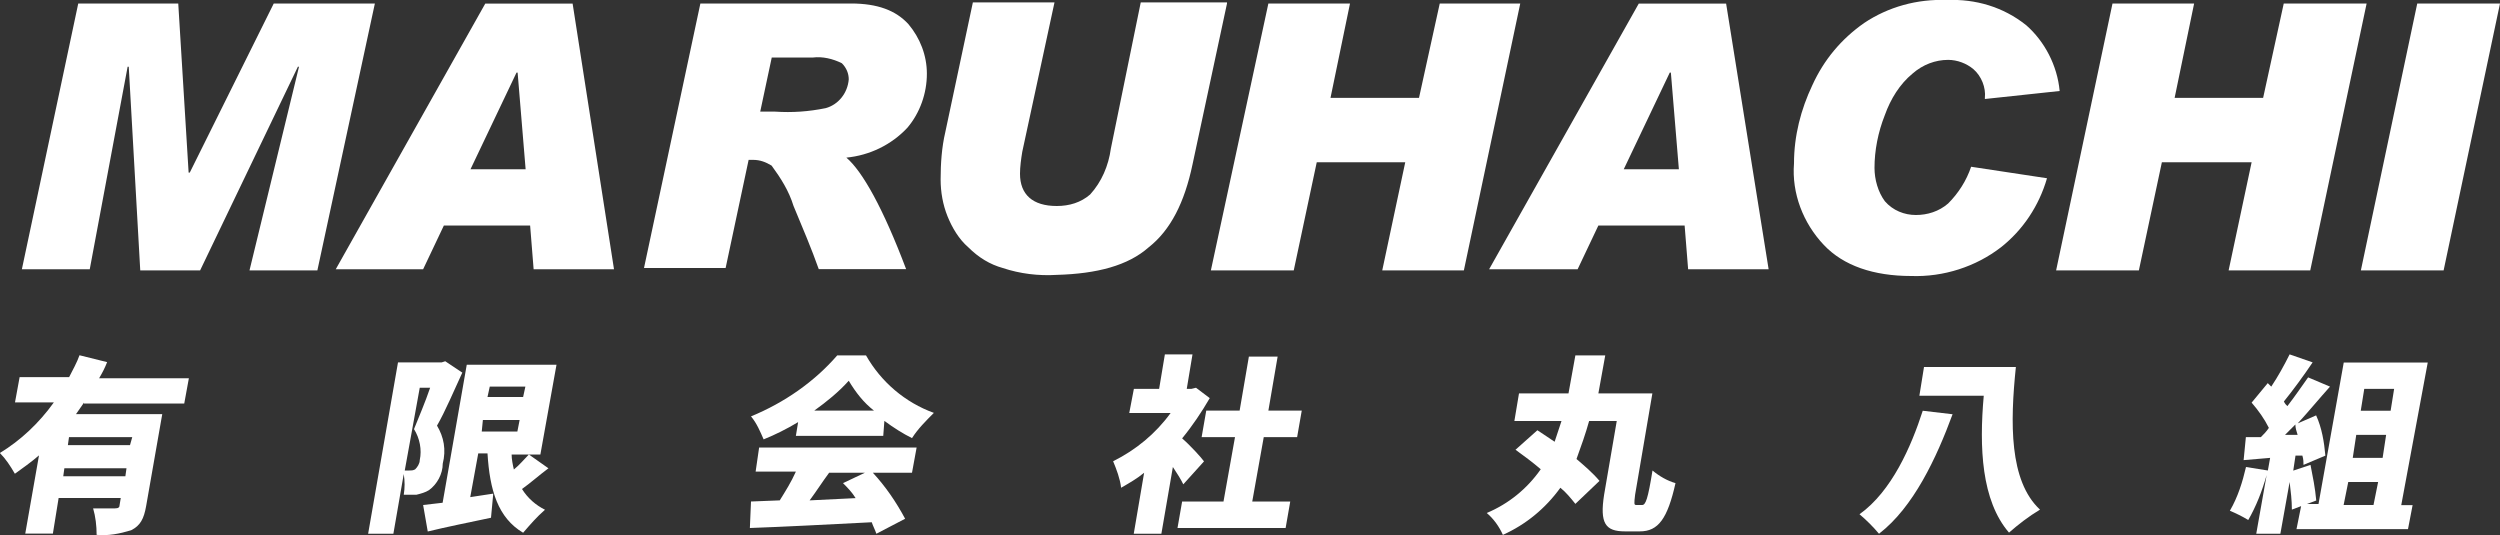
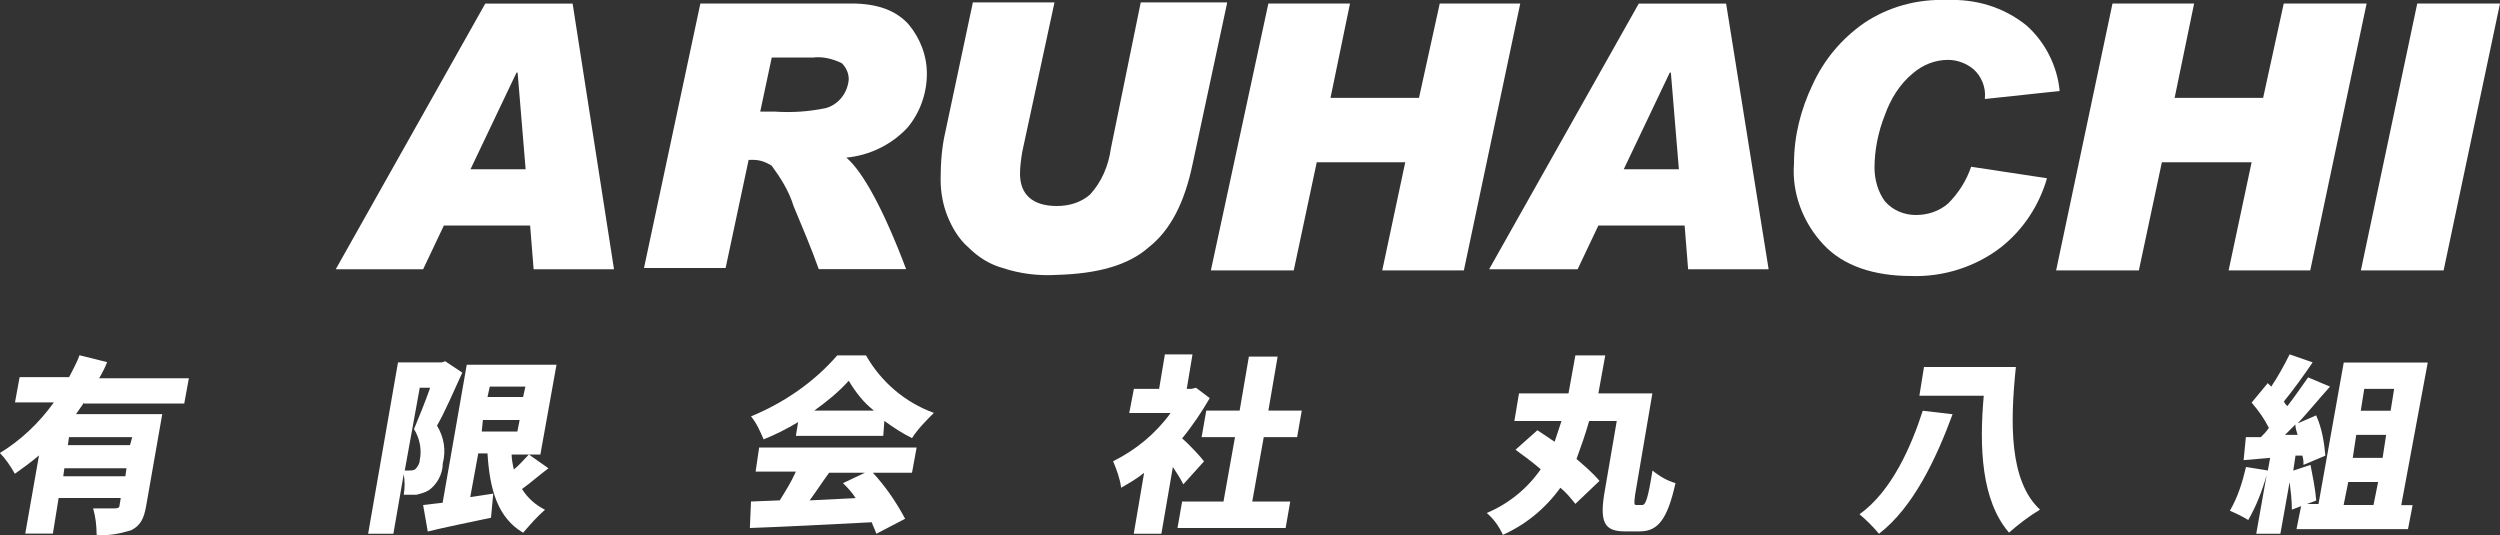
<svg xmlns="http://www.w3.org/2000/svg" id="_レイヤー_2" width="200" height="42.81" viewBox="0 0 200 42.81">
  <rect x="0" y="0" width="200" height="42.81" fill="#333333" stroke="none" />
  <defs>
    <style>.cls-1{fill:#fff;}</style>
  </defs>
  <g id="_レイヤー_1-2">
    <g>
-       <polygon class="cls-1" points="29.99 .28 25.39 21.63 19.96 21.63 23.92 5.34 23.83 5.34 16.01 21.63 11.22 21.63 10.3 5.34 10.21 5.34 7.18 21.54 1.75 21.54 6.26 .28 14.26 .28 15.09 13.81 15.18 13.81 21.9 .28 29.99 .28" />
      <path class="cls-1" d="M49.13,21.54h-6.44l-.28-3.5h-6.9l-1.66,3.5h-6.99L38.82,.29h6.99l3.31,21.25Zm-7.08-8l-.64-7.73h-.09l-3.68,7.73h4.42Z" />
      <path class="cls-1" d="M56.03,.28h12.05c2.12,0,3.59,.55,4.6,1.66,.92,1.1,1.47,2.48,1.47,3.96,0,1.56-.55,3.13-1.56,4.32-1.29,1.38-3.04,2.21-4.88,2.39,1.29,1.1,2.94,4.05,4.78,8.92h-6.99c-.55-1.56-1.29-3.31-2.02-5.06-.37-1.2-1.01-2.21-1.75-3.22-.46-.28-.92-.46-1.47-.46h-.37l-1.84,8.65h-6.53L56.03,.28Zm4.78,8.65h1.2c1.38,.09,2.67,0,4.05-.28,1.01-.28,1.75-1.2,1.84-2.3,0-.46-.18-.92-.55-1.29-.74-.37-1.56-.55-2.3-.46h-3.31l-.92,4.32Z" />
      <path class="cls-1" d="M98.16,.28l-2.76,12.88c-.64,3.04-1.75,5.24-3.5,6.62-1.66,1.47-4.14,2.12-7.36,2.21-1.47,.09-2.94-.09-4.32-.55-1.01-.28-1.93-.83-2.76-1.66-.74-.64-1.29-1.56-1.66-2.48-.37-.92-.55-1.93-.55-2.94,0-1.29,.09-2.58,.37-3.77L77.83,.19h6.53l-2.58,11.96c-.09,.55-.18,1.19-.18,1.75,0,1.66,1.01,2.58,2.94,2.58,1.01,0,1.93-.28,2.67-.92,.92-1.01,1.47-2.3,1.66-3.68L91.26,.19h6.9v.09Z" />
      <polygon class="cls-1" points="121.62 .28 117.11 21.63 110.58 21.63 112.42 12.98 105.34 12.98 103.5 21.63 96.87 21.63 101.47 .28 108 .28 106.44 7.83 113.52 7.83 115.18 .28 121.62 .28" />
      <path class="cls-1" d="M141.49,21.54h-6.44l-.28-3.5h-6.9l-1.66,3.5h-7.08L131.1,.29h6.99l3.4,21.25Zm-7.18-8l-.64-7.73h-.09l-3.68,7.73h4.42Z" />
      <path class="cls-1" d="M164.77,7.28l-5.98,.64v-.09c.09-.83-.28-1.75-.92-2.3-.55-.46-1.29-.74-2.02-.74-1.01,0-2.02,.37-2.85,1.1-1.01,.83-1.75,2.02-2.21,3.31-.55,1.38-.83,2.85-.83,4.23,0,.92,.28,1.93,.83,2.67,.64,.74,1.56,1.1,2.48,1.1s1.84-.28,2.58-.92c.83-.83,1.47-1.84,1.84-2.94l6.07,.92c-.64,2.21-1.93,4.14-3.68,5.52-2.02,1.56-4.6,2.39-7.18,2.3-3.03,0-5.43-.83-6.99-2.48-1.66-1.75-2.58-4.14-2.39-6.53,0-2.21,.55-4.32,1.47-6.26,.92-2.02,2.3-3.68,4.14-4.97,1.93-1.29,4.23-1.93,6.62-1.84,2.3-.09,4.51,.55,6.35,2.02,1.47,1.29,2.48,3.22,2.67,5.24" />
      <polygon class="cls-1" points="189.33 .28 184.82 21.63 178.29 21.63 180.13 12.98 172.95 12.98 171.11 21.63 164.49 21.63 169 .28 175.53 .28 173.97 7.83 181.05 7.83 182.7 .28 189.33 .28" />
      <polygon class="cls-1" points="200 .28 195.49 21.63 188.87 21.63 193.38 .28 200 .28" />
      <path class="cls-1" d="M6.72,32.21l-.64,.92h6.9l-1.29,7.36c-.18,1.01-.46,1.56-1.2,1.93-.92,.28-1.84,.46-2.76,.37,0-.74-.09-1.47-.28-2.12h1.75c.28,0,.37-.09,.37-.28l.09-.55H4.69l-.46,2.85H2.02l1.1-6.26c-.64,.55-1.29,1.01-1.93,1.47-.37-.64-.74-1.2-1.2-1.66,1.66-1.01,3.13-2.39,4.32-4.05H1.2l.37-2.02h3.96c.28-.55,.64-1.2,.83-1.75l2.21,.55c-.18,.46-.37,.83-.64,1.29h7.18l-.37,2.02H6.72v-.09Zm3.31,5.89l.09-.64H5.15l-.09,.64h4.97Zm.55-3.13H5.52l-.09,.64h4.97l.18-.64Z" />
      <path class="cls-1" d="M36.98,29.82c-.64,1.38-1.38,3.13-2.02,4.23,.55,.92,.74,1.93,.46,3.04,0,.83-.46,1.66-1.1,2.12-.28,.18-.64,.28-1.01,.37h-1.01c.09-.55,.09-1.1,0-1.66l-.83,4.78h-2.02l2.39-13.71h3.5l.28-.09,1.38,.92Zm-4.6,7.82h.37c.18,0,.28,0,.46-.09,.18-.18,.37-.46,.37-.74,.18-.83,0-1.75-.46-2.48,.37-.92,.92-2.21,1.29-3.31h-.83l-1.2,6.62Zm11.5-.18c-.74,.55-1.47,1.2-2.12,1.66,.46,.74,1.1,1.29,1.84,1.66-.64,.55-1.2,1.2-1.75,1.84-2.02-1.2-2.67-3.4-2.85-6.35h-.74l-.64,3.5,1.84-.28-.18,1.93c-1.75,.37-3.59,.74-5.06,1.1l-.37-2.12,1.56-.18,1.93-11.04h7.18l-1.29,7.18h-.92l1.56,1.1Zm-5.34-2.94h2.85l.18-.92h-2.94l-.09,.92Zm.64-3.59l-.18,.83h2.85l.18-.83h-2.85Zm1.75,5.43c0,.37,.09,.83,.18,1.2,.46-.37,.83-.83,1.2-1.2h-1.38Z" />
      <path class="cls-1" d="M69.83,37.82c1.01,1.1,1.84,2.3,2.58,3.68l-2.3,1.2c-.09-.28-.28-.64-.37-.92-3.5,.18-7.18,.37-9.75,.46l.09-2.12,2.3-.09c.46-.74,.92-1.47,1.29-2.3h-3.22l.28-1.93h12.6l-.37,2.02h-3.13Zm-5.98-4.05c-.92,.55-1.84,1.01-2.76,1.38-.28-.64-.55-1.29-1.01-1.84,2.67-1.1,5.06-2.76,6.9-4.88h2.3c1.2,2.12,3.13,3.77,5.43,4.6-.64,.64-1.29,1.29-1.75,2.02-.74-.37-1.47-.83-2.21-1.38l-.09,1.2h-6.99l.18-1.1Zm2.48,4.05c-.55,.74-1.01,1.47-1.56,2.21l3.68-.18c-.28-.46-.64-.83-1.01-1.2l1.75-.83h-2.85Zm3.59-4.97c-.83-.64-1.47-1.47-2.02-2.39-.83,.92-1.75,1.66-2.76,2.39h4.78Z" />
      <path class="cls-1" d="M94.66,38.74c-.18-.37-.46-.83-.83-1.38l-.92,5.34h-2.21l.83-4.88c-.55,.46-1.2,.83-1.84,1.2-.09-.74-.37-1.47-.64-2.12,1.84-.92,3.4-2.21,4.6-3.86h-3.31l.37-1.93h2.02l.46-2.76h2.21l-.46,2.76h.37l.37-.09,1.1,.83c-.64,1.1-1.38,2.21-2.21,3.22,.64,.55,1.56,1.56,1.75,1.84l-1.66,1.84Zm8.56,1.38l-.37,2.12h-8.65l.37-2.12h3.31l.92-5.15h-2.67l.37-2.12h2.67l.74-4.32h2.3l-.74,4.32h2.67l-.37,2.12h-2.67l-.92,5.15h3.04Z" />
      <path class="cls-1" d="M131.37,40.4c.28,0,.46-.46,.83-2.76,.55,.46,1.2,.83,1.84,1.01-.64,2.85-1.38,3.86-2.85,3.86h-1.2c-1.56,0-2.02-.64-1.66-2.94l1.01-5.89h-2.21c-.28,1.01-.64,2.02-1.01,3.04,.64,.55,1.29,1.1,1.84,1.75l-1.93,1.84c-.37-.46-.74-.92-1.2-1.29-1.2,1.66-2.76,2.94-4.6,3.77-.28-.64-.74-1.29-1.29-1.75,1.75-.74,3.22-1.93,4.32-3.5-.64-.55-1.38-1.1-2.02-1.56l1.75-1.56,1.38,.92c.18-.55,.37-1.1,.55-1.66h-3.77l.37-2.21h3.96c.18-1.01,.37-2.02,.55-3.04h2.39c-.18,1.01-.37,2.02-.55,3.04h4.32l-1.38,8.1c-.09,.74-.09,.83,.09,.83h.46Z" />
      <path class="cls-1" d="M156.21,33.13c-1.29,3.5-3.13,7.45-5.89,9.57-.46-.55-1.01-1.1-1.56-1.56,2.58-1.84,4.14-5.43,5.06-8.28l2.39,.28Zm5.06-3.77c-.46,4.42-.55,9.11,1.93,11.41-.92,.55-1.75,1.2-2.48,1.84-2.21-2.57-2.39-6.81-2.02-10.95h-5.15l.37-2.3h7.36Z" />
      <path class="cls-1" d="M193.01,40.4l-.37,1.93h-8.92l.37-1.84-.74,.28c0-.74-.09-1.47-.18-2.21l-.74,4.14h-1.93l.83-4.69c-.37,1.29-.83,2.48-1.47,3.59-.46-.28-1.01-.55-1.47-.74,.64-1.1,1.01-2.3,1.29-3.5l1.75,.28,.18-1.01-2.12,.18,.18-1.84h1.2c.18-.18,.46-.46,.64-.74-.37-.74-.83-1.38-1.38-2.02l1.29-1.56,.28,.28c.55-.83,1.01-1.66,1.47-2.58l1.84,.64c-.74,1.1-1.56,2.21-2.3,3.13,.09,.18,.18,.28,.28,.37,.64-.83,1.2-1.66,1.66-2.3l1.75,.74c-.83,.92-1.66,1.93-2.58,2.94l1.47-.64c.46,1.01,.64,2.12,.74,3.22l-1.75,.74c0-.18,0-.46-.09-.74h-.55l-.18,1.2,1.38-.46c.18,.92,.37,1.84,.46,2.85l-.74,.28h.92l2.02-11.32h6.72l-2.12,11.41h.92Zm-9.2-5.61c-.09-.28-.18-.55-.18-.83l-.83,.83h1.01Zm3.68,5.61h2.39l.37-1.84h-2.39l-.37,1.84Zm3.4-5.61h-2.39l-.28,1.84h2.39l.28-1.84Zm-1.75-3.68l-.28,1.75h2.39l.28-1.75h-2.39Z" />
    </g>
  </g>
</svg>